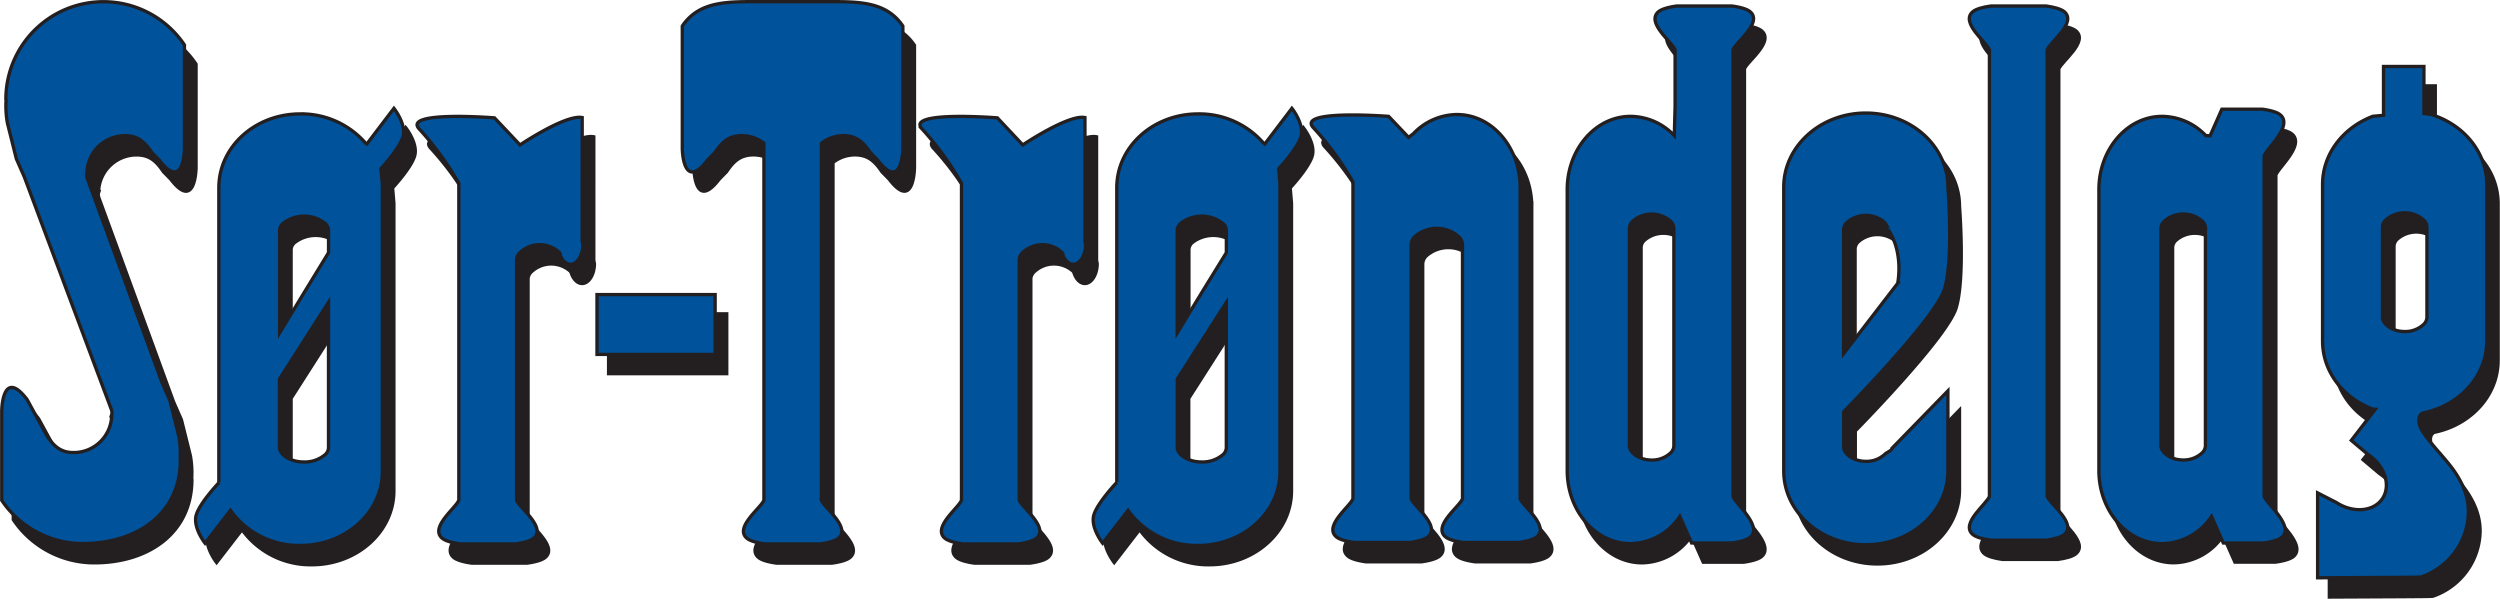
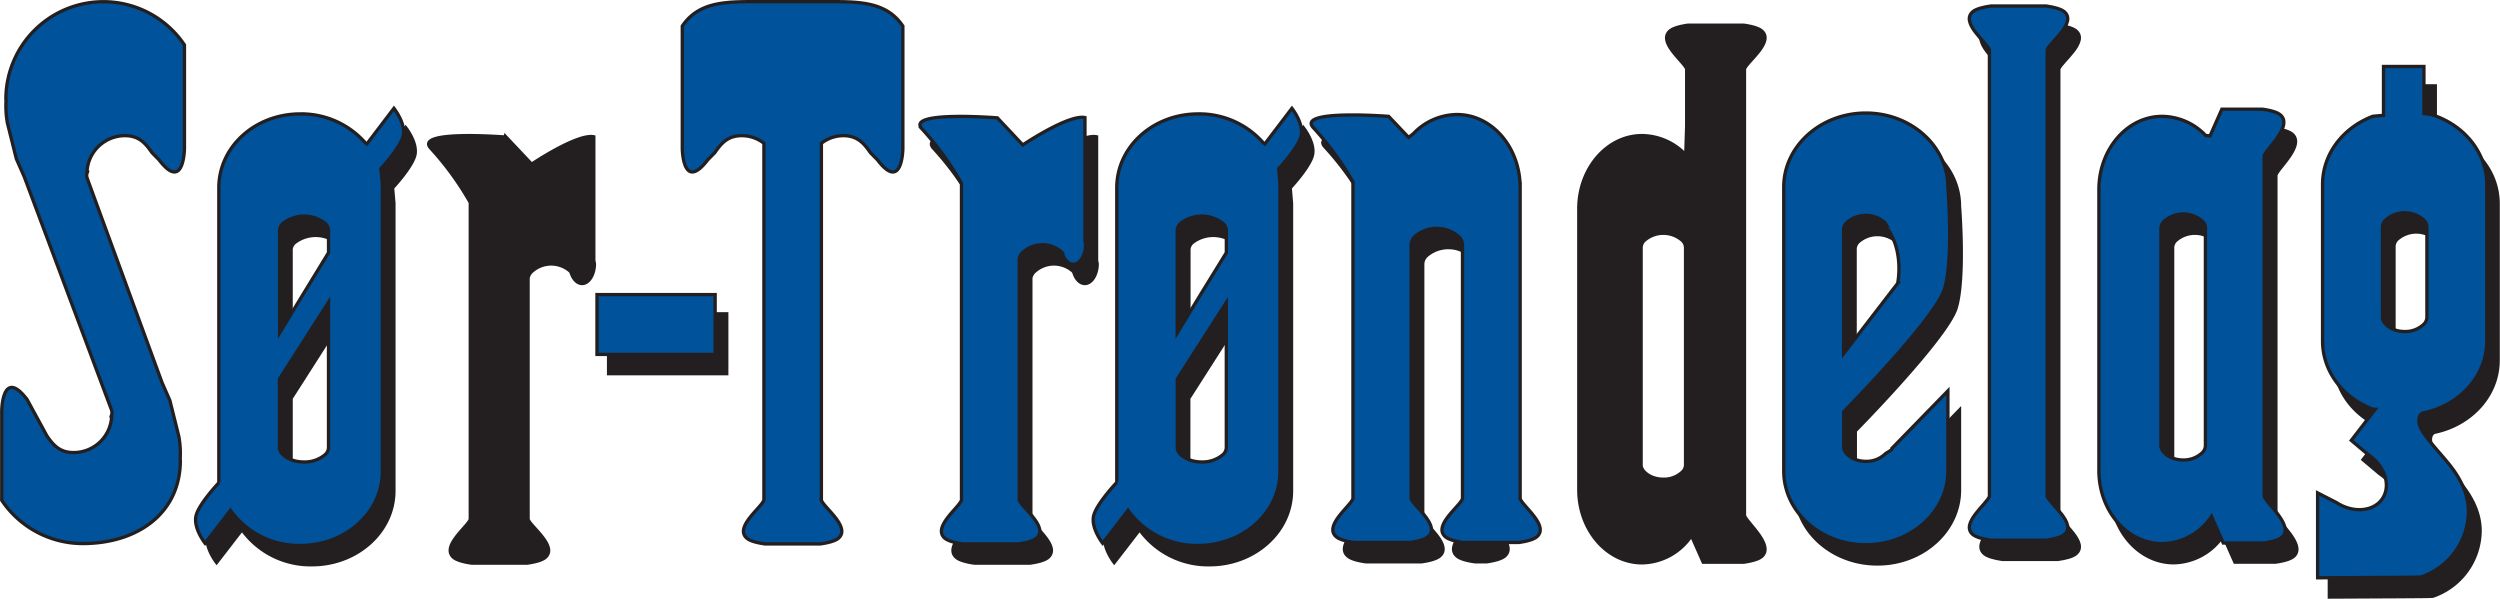
<svg xmlns="http://www.w3.org/2000/svg" id="Layer_1" data-name="Layer 1" width="265.28mm" height="63.53mm" viewBox="0 0 751.97 180.09">
  <title>sor-trondelag</title>
  <path d="M218.59,94.4H183.05v18h35.54v-18Z" fill="#231f20" stroke="#231f20" />
  <path d="M733.47,101.3a3.06,3.06,0,0,1-1.05,2.12,8.07,8.07,0,0,1-5.63,2.09c-4.08,0-6.69-2.49-6.69-4.21V74a3.06,3.06,0,0,1,1.06-2.12,8.64,8.64,0,0,1,11.27,0A3.06,3.06,0,0,1,733.47,74v27.3Zm-2.2,32.3c-0.82-3,1-3.57,1-3.57,11-2.26,19.15-11.09,19.15-21.65V61.25c0-9.79-7.05-18.1-16.84-21.05l-2.06-.28V25.82H720.43V40.48l-3.19.28C708.34,44.12,702.1,52,702.1,61.25v47.14c0,9.2,6.22,17.09,15.08,20.46L718,128.9l-7.22,9.36,5,4.22c5,3.29,7,9.19,4.43,13.19s-8.81,4.58-13.86,1.3l-5.7-2.92v25.54l21.29-.11,7.79-.06,2-.06A21,21,0,0,0,746,159.7c0-5.37-2.42-10-5.59-14C737.5,142,732.1,136.58,731.27,133.6Z" fill="#231f20" stroke="#231f20" />
  <path d="M589.4,123.35v24.08c0,12.26-11.05,22.21-24.69,22.21S540,159.7,540,147.43V62c0-12.26,11.05-22.21,24.69-22.21S589.4,49.76,589.4,62c0,0,1.72,21.61-1,30.61s-30.34,37-30.34,37v10.71c0,1.71,2.61,4.21,6.69,4.21a8.07,8.07,0,0,0,5.63-2.09c0.7-.7,2.19-1.13,2.19-1.83Zm-18-48.58c0.39,0.58-.36-1.42-1.06-2.12a8.64,8.64,0,0,0-11.27,0A3.06,3.06,0,0,0,558,74.78v37.36L574.28,91S576.24,81.94,571.4,74.78Z" fill="#231f20" stroke="#231f20" />
-   <path d="M10.75,58.93L37,129.13a3.06,3.06,0,0,1-.26,2.35l0.31-1a11.44,11.44,0,0,1-11.44,11.44c-4,0-6-2-8.08-5.07L11.63,126c-7.51-9.84-7.65,3.4-7.65,3.4V156.3a29.32,29.32,0,0,0,24.38,13c16.21,0,29.35-8.89,29.35-25.09l-0.07-.1a29.42,29.42,0,0,0-.38-7l-2.7-10.84-2.36-5.38L29.68,59.34A3.06,3.06,0,0,1,29.94,57l-0.31,1A11.44,11.44,0,0,1,41.07,46.6c4,0,6,2,8.08,5.07l2.17,2.21c7.51,9.84,7.64-3.4,7.64-3.4V19.3A29.35,29.35,0,0,0,5.24,35.64l0.07,0.1a29.43,29.43,0,0,0,.38,7l2.7,10.84Z" fill="#231f20" stroke="#231f20" />
-   <path d="M250.54,156.21c0.67,2.17,9,8.19,5.13,11.48-1,.81-2.95,1.35-5.42,1.7H233.56c-2.47-.35-4.45-0.89-5.42-1.7-3.91-3.28,4.45-9.31,5.12-11.48V48.88a10.78,10.78,0,0,0-6.65-2.29c-4,0-6,2-8.08,5.07l-2.17,2.21c-7.52,9.84-7.65-3.4-7.65-3.4V13.63c5.27-7.84,14.22-7.34,24.38-7.34h17.59c10.16,0,19.11-.51,24.38,7.34V50.47s-0.13,13.25-7.64,3.4l-2.17-2.21c-2.05-3.06-4.13-5.07-8.08-5.07a10.69,10.69,0,0,0-6.62,2.29V156.21Z" fill="#231f20" stroke="#231f20" />
  <path d="M619.27,37.76v-17c0.67-2.17,9.05-8.19,5.15-11.48-1-.81-2.95-1.35-5.42-1.7H602.31c-2.47.35-4.45,0.89-5.42,1.71-3.91,3.28,4.31,9.31,5,11.48V155.08c-0.67,2.17-8.88,8.19-5,11.48,1,0.81,2.95,1.35,5.42,1.71H619c2.47-.35,4.45-0.89,5.42-1.71,3.91-3.28-4.48-9.31-5.15-11.48V37.76Z" fill="#231f20" stroke="#231f20" />
  <path d="M507.34,37.76v-17c-0.67-2.17-8.88-8.19-5-11.48,1-.81,2.95-1.35,5.42-1.71h16.69c2.47,0.35,4.45.89,5.42,1.7,3.91,3.28-4.48,9.31-5.15,11.48V155.08c0.67,2.17,9.05,9,5.15,12.33-1,.81-2.95,1.35-5.42,1.7H512.31l-3.54-8a18.19,18.19,0,0,1-14.83,8.19c-10.52,0-19.05-9.84-19.05-22V62.79c0-12.14,8.53-22,19-22a18.3,18.3,0,0,1,13.17,5.79ZM507,74.37a3.06,3.06,0,0,0-1.05-2.12,8.64,8.64,0,0,0-11.27,0,3.06,3.06,0,0,0-1.05,2.12v65.57c0,1.71,2.61,4.21,6.69,4.21a8.07,8.07,0,0,0,5.63-2.09,3.06,3.06,0,0,0,1.05-2.12V74.37Z" fill="#231f20" stroke="#231f20" />
  <path d="M666.9,74.37a3.06,3.06,0,0,0-1.06-2.12,8.64,8.64,0,0,0-11.27,0,3.06,3.06,0,0,0-1.06,2.12v65.57c0,1.71,2.61,4.21,6.69,4.21a8.07,8.07,0,0,0,5.63-2.09,3.06,3.06,0,0,0,1.05-2.12V74.37Zm1.37-27.74,3.54-8H684c2.47,0.35,4.45.89,5.42,1.7,3.91,3.28-4.19,10.16-4.85,12.33v102.4c0.67,2.17,9.2,9,5.29,12.33-1,.81-2.95,1.35-5.42,1.7H672.24l-3.54-8a18.19,18.19,0,0,1-14.83,8.19c-10.52,0-19.05-9.84-19.05-22V62.79c0-12.14,8.53-22,19-22A18.3,18.3,0,0,1,667,46.59Z" fill="#231f20" stroke="#231f20" />
  <path d="M72.78,159.29" fill="#231f20" stroke="#231f20" />
  <path d="M69.39,150.87s-0.09-.06-0.09-0.06V62.25C69.3,50,80.16,40,93.79,40a25.6,25.6,0,0,1,19.87,9.05l-0.05.07,0.05-.07,0.12,0.05L122,38.37s3.88,4.86,2.68,8.65-6.85,9.76-6.85,9.76l0.25-.26,0.39,4.61q0,0.56,0,1.13v85.41c0,12.26-11.05,22.21-24.69,22.21a25.35,25.35,0,0,1-21-10.57l-7.64,9.9s-3.85-4.89-2.61-8.67c1.16-3.55,6.26-9,6.86-9.64m31.75-78a10.28,10.28,0,0,0-12.42,0A3,3,0,0,0,87.55,75s0,15.18,0,30.94l7.29-12,7.46-12.24V75A3,3,0,0,0,101.14,72.89ZM87.55,119.81v20.76c0,1.71,2.87,4.21,7.37,4.21a9.44,9.44,0,0,0,6.21-2.09,3,3,0,0,0,1.16-2.12s0-24.44,0-43.82Z" fill="#231f20" stroke="#231f20" />
  <path d="M342.84,159.29" fill="#231f20" stroke="#231f20" />
  <path d="M339.45,150.87s-0.09-.06-0.09-0.06V62.25C339.36,50,350.22,40,363.85,40a25.6,25.6,0,0,1,19.87,9.05l-0.05.07,0.05-.07,0.12,0.05L392,38.37s3.88,4.86,2.68,8.65-6.85,9.76-6.85,9.76l0.25-.26,0.39,4.61q0,0.56,0,1.13v85.41c0,12.26-11.05,22.21-24.69,22.21a25.35,25.35,0,0,1-21-10.57l-7.64,9.9s-3.85-4.89-2.61-8.67c1.16-3.55,6.26-9,6.86-9.64m31.75-78a10.27,10.27,0,0,0-12.42,0A3,3,0,0,0,357.61,75s0,15.18,0,30.94l7.29-12,7.46-12.24V75A3,3,0,0,0,371.2,72.89Zm-13.58,46.92v20.76c0,1.71,2.87,4.21,7.37,4.21a9.44,9.44,0,0,0,6.21-2.09,3,3,0,0,0,1.16-2.12V96.75Z" fill="#231f20" stroke="#231f20" />
-   <path d="M428.58,46a18.3,18.3,0,0,1,13.16-5.79c10.52,0,19,9.84,19,22l0-1.7V155.8c0.67,2.17,8.89,8.19,5,11.48-1,.81-2.95,1.35-5.42,1.71H443.68c-2.47-.35-4.45-0.89-5.42-1.71-3.91-3.28,4.46-9.31,5.13-11.48V79.32a3.57,3.57,0,0,0-1.24-2.45,10,10,0,0,0-13,0,3.52,3.52,0,0,0-1.21,2.45V155.8c0.67,2.17,9,8.19,5.07,11.48-1,.81-2.95,1.35-5.42,1.71H410.86c-2.47-.35-4.45-0.89-5.42-1.71-3.91-3.28,4.31-9.31,5-11.48V60.52A89.06,89.06,0,0,0,398.5,44.14c-5-5.52,22.67-3.32,22.67-3.32l6,6.33Z" fill="#231f20" stroke="#231f20" />
+   <path d="M428.58,46c10.52,0,19,9.84,19,22l0-1.7V155.8c0.67,2.17,8.89,8.19,5,11.48-1,.81-2.95,1.35-5.42,1.71H443.68c-2.47-.35-4.45-0.89-5.42-1.71-3.91-3.28,4.46-9.31,5.13-11.48V79.32a3.57,3.57,0,0,0-1.24-2.45,10,10,0,0,0-13,0,3.52,3.52,0,0,0-1.21,2.45V155.8c0.67,2.17,9,8.19,5.07,11.48-1,.81-2.95,1.35-5.42,1.71H410.86c-2.47-.35-4.45-0.89-5.42-1.71-3.91-3.28,4.31-9.31,5-11.48V60.52A89.06,89.06,0,0,0,398.5,44.14c-5-5.52,22.67-3.32,22.67-3.32l6,6.33Z" fill="#231f20" stroke="#231f20" />
  <path d="M171.68,81.65c0.56,2.13,1.88,3.63,3.41,3.63,2,0,3.7-2.66,3.7-5.94l-0.19-1V41.15c-5-1-18.7,8.23-18.7,8.23l-7.68-8.14S124.5,39,129.54,44.56a89.06,89.06,0,0,1,11.91,16.37v95.28c-0.67,2.17-8.88,8.19-5,11.48,1,0.81,2.95,1.35,5.42,1.7h16.69c2.47-.35,4.45-0.89,5.42-1.7,3.91-3.28-4.48-9.31-5.15-11.48V83.61a3.55,3.55,0,0,1,1.32-2.12,8.64,8.64,0,0,1,11.27,0,4.24,4.24,0,0,1,.69.9Z" fill="#231f20" stroke="#231f20" />
  <path d="M322.91,81.65c0.56,2.13,1.88,3.63,3.41,3.63,2,0,3.7-2.66,3.7-5.94l-0.19-1V41.15c-5-1-18.7,8.23-18.7,8.23l-7.68-8.14s-27.71-2.2-22.68,3.32a89.06,89.06,0,0,1,11.91,16.37v95.28c-0.67,2.17-8.88,8.19-5,11.48,1,0.81,2.95,1.35,5.42,1.7h16.69c2.47-.35,4.45-0.89,5.42-1.7,3.91-3.28-4.48-9.31-5.15-11.48V83.61a3.55,3.55,0,0,1,1.32-2.12,8.64,8.64,0,0,1,11.27,0,4.24,4.24,0,0,1,.69.9Z" fill="#231f20" stroke="#231f20" />
  <path d="M567.91,108.85" fill="#0089cf" stroke="#231f20" />
  <path d="M215.1,88.61H179.56v18H215.1v-18Z" fill="#00529b" stroke="#231f20" />
  <path d="M730,95.51a3.06,3.06,0,0,1-1.05,2.12,8.07,8.07,0,0,1-5.63,2.09c-4.08,0-6.69-2.49-6.69-4.2V68.22a3.06,3.06,0,0,1,1.06-2.12,8.64,8.64,0,0,1,11.27,0A3.06,3.06,0,0,1,730,68.22v27.3Zm-2.2,32.3c-0.82-3,1-3.57,1-3.57C739.8,122,748,113.15,748,102.6V55.46c0-9.79-7.05-18.1-16.84-21.05l-2.06-.28V20H716.94V34.69l-3.19.28c-8.89,3.36-15.14,11.26-15.14,20.48V102.6c0,9.2,6.22,17.09,15.08,20.46l0.78,0.05-7.22,9.36,5,4.22c5,3.29,7,9.19,4.43,13.19s-8.81,4.58-13.86,1.3l-5.7-2.92V173.8l21.3-.11,7.79-.06,2-.06a21,21,0,0,0,14.27-19.66c0-5.37-2.42-10-5.59-14C734,136.24,728.61,130.79,727.78,127.81Z" fill="#00529b" stroke="#231f20" />
  <path d="M585.91,117.57v24.08c0,12.26-11.05,22.21-24.69,22.21s-24.69-9.94-24.69-22.2V56.24C536.54,44,547.59,34,561.23,34S585.91,44,585.91,56.24c0,0,1.72,21.61-1,30.61s-30.34,37-30.34,37v10.71c0,1.71,2.61,4.21,6.69,4.21a8.07,8.07,0,0,0,5.63-2.09c0.7-.7,2.19-1.13,2.19-1.83ZM567.91,69c0.39,0.58-.36-1.42-1.06-2.12a8.64,8.64,0,0,0-11.27,0A3.06,3.06,0,0,0,554.54,69s0,19.59,0,37.36l16.25-21.12S572.75,76.15,567.91,69Z" fill="#00529b" stroke="#231f20" />
  <path d="M7.27,53.14l26.27,70.2a3.06,3.06,0,0,1-.26,2.35l0.31-1a11.44,11.44,0,0,1-11.44,11.44c-4,0-6-2-8.08-5.07L8.15,120.18c-7.51-9.84-7.64,3.4-7.64,3.4v26.92a29.32,29.32,0,0,0,24.38,13c16.21,0,29.35-8.89,29.35-25.09l-0.07-.1a29.4,29.4,0,0,0-.38-7l-2.7-10.84-2.36-5.38L26.19,53.56a3.06,3.06,0,0,1,.26-2.35l-0.31,1A11.44,11.44,0,0,1,37.58,40.81c4,0,6,2,8.08,5.07l2.17,2.21c7.51,9.84,7.64-3.4,7.64-3.4V13.51A29.35,29.35,0,0,0,1.75,29.85l0.07,0.1a29.43,29.43,0,0,0,.38,7L4.9,47.76Z" fill="#00529b" stroke="#231f20" />
  <path d="M247.05,150.43c0.67,2.17,9,8.19,5.13,11.48-1,.81-2.95,1.35-5.42,1.7H230.07c-2.47-.35-4.45-0.89-5.42-1.7-3.91-3.28,4.45-9.31,5.12-11.48V43.1a10.78,10.78,0,0,0-6.65-2.29c-4,0-6,2-8.08,5.07l-2.17,2.21c-7.52,9.84-7.65-3.4-7.65-3.4V7.84C210.49,0,219.44.51,229.6,0.51h17.59c10.16,0,19.11-.51,24.38,7.34V44.69s-0.13,13.25-7.64,3.4l-2.17-2.21c-2.05-3.06-4.13-5.07-8.08-5.07a10.69,10.69,0,0,0-6.62,2.29V150.43Z" fill="#00529b" stroke="#231f20" />
  <path d="M615.78,32V15c0.67-2.17,9.05-8.19,5.15-11.48-1-.81-2.95-1.35-5.42-1.71H598.82c-2.47.35-4.45,0.89-5.42,1.71-3.91,3.28,4.31,9.31,5,11.48V149.3c-0.67,2.17-8.88,8.19-5,11.48,1,0.81,2.95,1.35,5.42,1.71h16.69c2.47-.35,4.45-0.89,5.42-1.71,3.91-3.28-4.48-9.31-5.15-11.48V32Z" fill="#00529b" stroke="#231f20" />
-   <path d="M503.85,32V15c-0.67-2.17-8.88-8.19-5-11.48,1-.81,2.95-1.35,5.42-1.71H521c2.47,0.35,4.45.89,5.42,1.71,3.91,3.28-4.48,9.31-5.15,11.48V149.3c0.67,2.17,9.05,9,5.15,12.33-1,.81-2.95,1.35-5.42,1.71H508.82l-3.54-8a18.19,18.19,0,0,1-14.83,8.19c-10.52,0-19.05-9.84-19.05-22V57c0-12.14,8.53-22,19.05-22a18.3,18.3,0,0,1,13.16,5.79Zm-0.37,36.6a3.06,3.06,0,0,0-1.05-2.12,8.64,8.64,0,0,0-11.27,0,3.06,3.06,0,0,0-1.05,2.12v65.57c0,1.71,2.61,4.21,6.69,4.21a8.07,8.07,0,0,0,5.63-2.09,3.06,3.06,0,0,0,1.05-2.12V68.58Z" fill="#00529b" stroke="#231f20" />
  <path d="M663.41,68.58a3.06,3.06,0,0,0-1.05-2.12,8.64,8.64,0,0,0-11.27,0A3.06,3.06,0,0,0,650,68.58v65.57c0,1.71,2.61,4.21,6.69,4.21a8.07,8.07,0,0,0,5.63-2.09,3.06,3.06,0,0,0,1.05-2.12V68.58Zm1.37-27.74,3.54-8h12.16c2.47,0.35,4.45.89,5.42,1.71,3.91,3.28-4.19,10.16-4.85,12.33V149.3c0.67,2.17,9.2,9,5.29,12.33-1,.81-2.95,1.35-5.42,1.71H668.75l-3.54-8a18.19,18.19,0,0,1-14.83,8.19c-10.52,0-19.05-9.84-19.05-22V57c0-12.14,8.53-22,19-22a18.3,18.3,0,0,1,13.16,5.79Z" fill="#00529b" stroke="#231f20" />
  <path d="M69.29,153.5" fill="#00529b" stroke="#231f20" />
  <path d="M65.9,145.08S65.81,145,65.81,145V56.46c0-12.26,10.86-22.2,24.49-22.2a25.6,25.6,0,0,1,19.87,9.05l-0.05.07,0.05-.07,0.12,0.05,8.19-10.78s3.88,4.86,2.68,8.65S114.32,51,114.32,51l0.25-.26L115,55.33q0,0.56,0,1.13v85.41c0,12.26-11.05,22.21-24.69,22.21a25.35,25.35,0,0,1-21-10.57l-7.64,9.9s-3.85-4.89-2.61-8.67c1.16-3.55,6.26-9,6.86-9.64m31.75-78a10.28,10.28,0,0,0-12.42,0,3,3,0,0,0-1.16,2.12s0,15.18,0,30.94l7.29-12L98.81,76V69.22A3,3,0,0,0,97.65,67.1ZM84.06,114v20.76c0,1.71,2.87,4.21,7.37,4.2a9.43,9.43,0,0,0,6.21-2.09,3,3,0,0,0,1.16-2.12s0-24.44,0-43.82Z" fill="#00529b" stroke="#231f20" />
  <path d="M339.35,153.5" fill="#00529b" stroke="#231f20" />
  <path d="M336,145.08s-0.09-.06-0.09-0.06V56.46c0-12.26,10.86-22.2,24.5-22.2a25.6,25.6,0,0,1,19.87,9.05l-0.05.07,0.05-.07,0.12,0.05,8.19-10.78s3.88,4.86,2.68,8.65S384.38,51,384.38,51l0.25-.26L385,55.33q0,0.56,0,1.13v85.41c0,12.26-11.05,22.21-24.69,22.21a25.35,25.35,0,0,1-21-10.57l-7.64,9.9s-3.85-4.89-2.61-8.67c1.16-3.55,6.26-9,6.86-9.64m31.75-78a10.28,10.28,0,0,0-12.42,0,3,3,0,0,0-1.16,2.12v30.94l7.29-12L368.87,76V69.22A3,3,0,0,0,367.71,67.1ZM354.12,114v20.76c0,1.71,2.87,4.21,7.37,4.2a9.43,9.43,0,0,0,6.21-2.09,3,3,0,0,0,1.16-2.12V91Z" fill="#00529b" stroke="#231f20" />
  <path d="M425.09,40.24a18.3,18.3,0,0,1,13.16-5.79c10.52,0,19,9.84,19,22l0-1.7V150c0.67,2.17,8.88,8.19,5,11.48-1,.81-2.95,1.35-5.42,1.7H440.19c-2.47-.35-4.45-0.89-5.42-1.7-3.91-3.28,4.46-9.31,5.13-11.48V73.54a3.57,3.57,0,0,0-1.24-2.45,10,10,0,0,0-13,0,3.52,3.52,0,0,0-1.21,2.45V150c0.67,2.17,9,8.19,5.07,11.48-1,.81-2.95,1.35-5.42,1.7H407.37c-2.47-.35-4.45-0.89-5.42-1.7-3.91-3.28,4.31-9.31,5-11.48V54.73A89,89,0,0,0,395,38.36C390,32.84,417.69,35,417.69,35l6,6.33Z" fill="#00529b" stroke="#231f20" />
-   <path d="M168.19,75.86c0.56,2.13,1.88,3.63,3.41,3.63,2,0,3.7-2.66,3.7-5.94l-0.19-1V35.36c-5-1-18.7,8.23-18.7,8.23l-7.68-8.14s-27.71-2.2-22.67,3.32A89.06,89.06,0,0,1,138,55.15v95.28c-0.67,2.17-8.88,8.19-5,11.48,1,0.81,2.95,1.35,5.42,1.7H155.1c2.47-.35,4.45-0.89,5.42-1.7,3.91-3.28-4.48-9.31-5.15-11.48V77.82a3.55,3.55,0,0,1,1.32-2.12,8.64,8.64,0,0,1,11.27,0,4.24,4.24,0,0,1,.69.9Z" fill="#00529b" stroke="#231f20" />
  <path d="M319.42,75.86c0.56,2.13,1.88,3.63,3.41,3.63,2,0,3.7-2.66,3.7-5.94l-0.19-1V35.36c-5-1-18.7,8.23-18.7,8.23L300,35.45s-27.71-2.2-22.68,3.32A89.06,89.06,0,0,1,289.2,55.15v95.28c-0.67,2.17-8.88,8.19-5,11.48,1,0.81,2.95,1.35,5.42,1.7h16.69c2.47-.35,4.45-0.89,5.42-1.7,3.91-3.28-4.48-9.31-5.15-11.48V77.82a3.55,3.55,0,0,1,1.32-2.12,8.64,8.64,0,0,1,11.27,0,4.24,4.24,0,0,1,.69.9Z" fill="#00529b" stroke="#231f20" />
</svg>